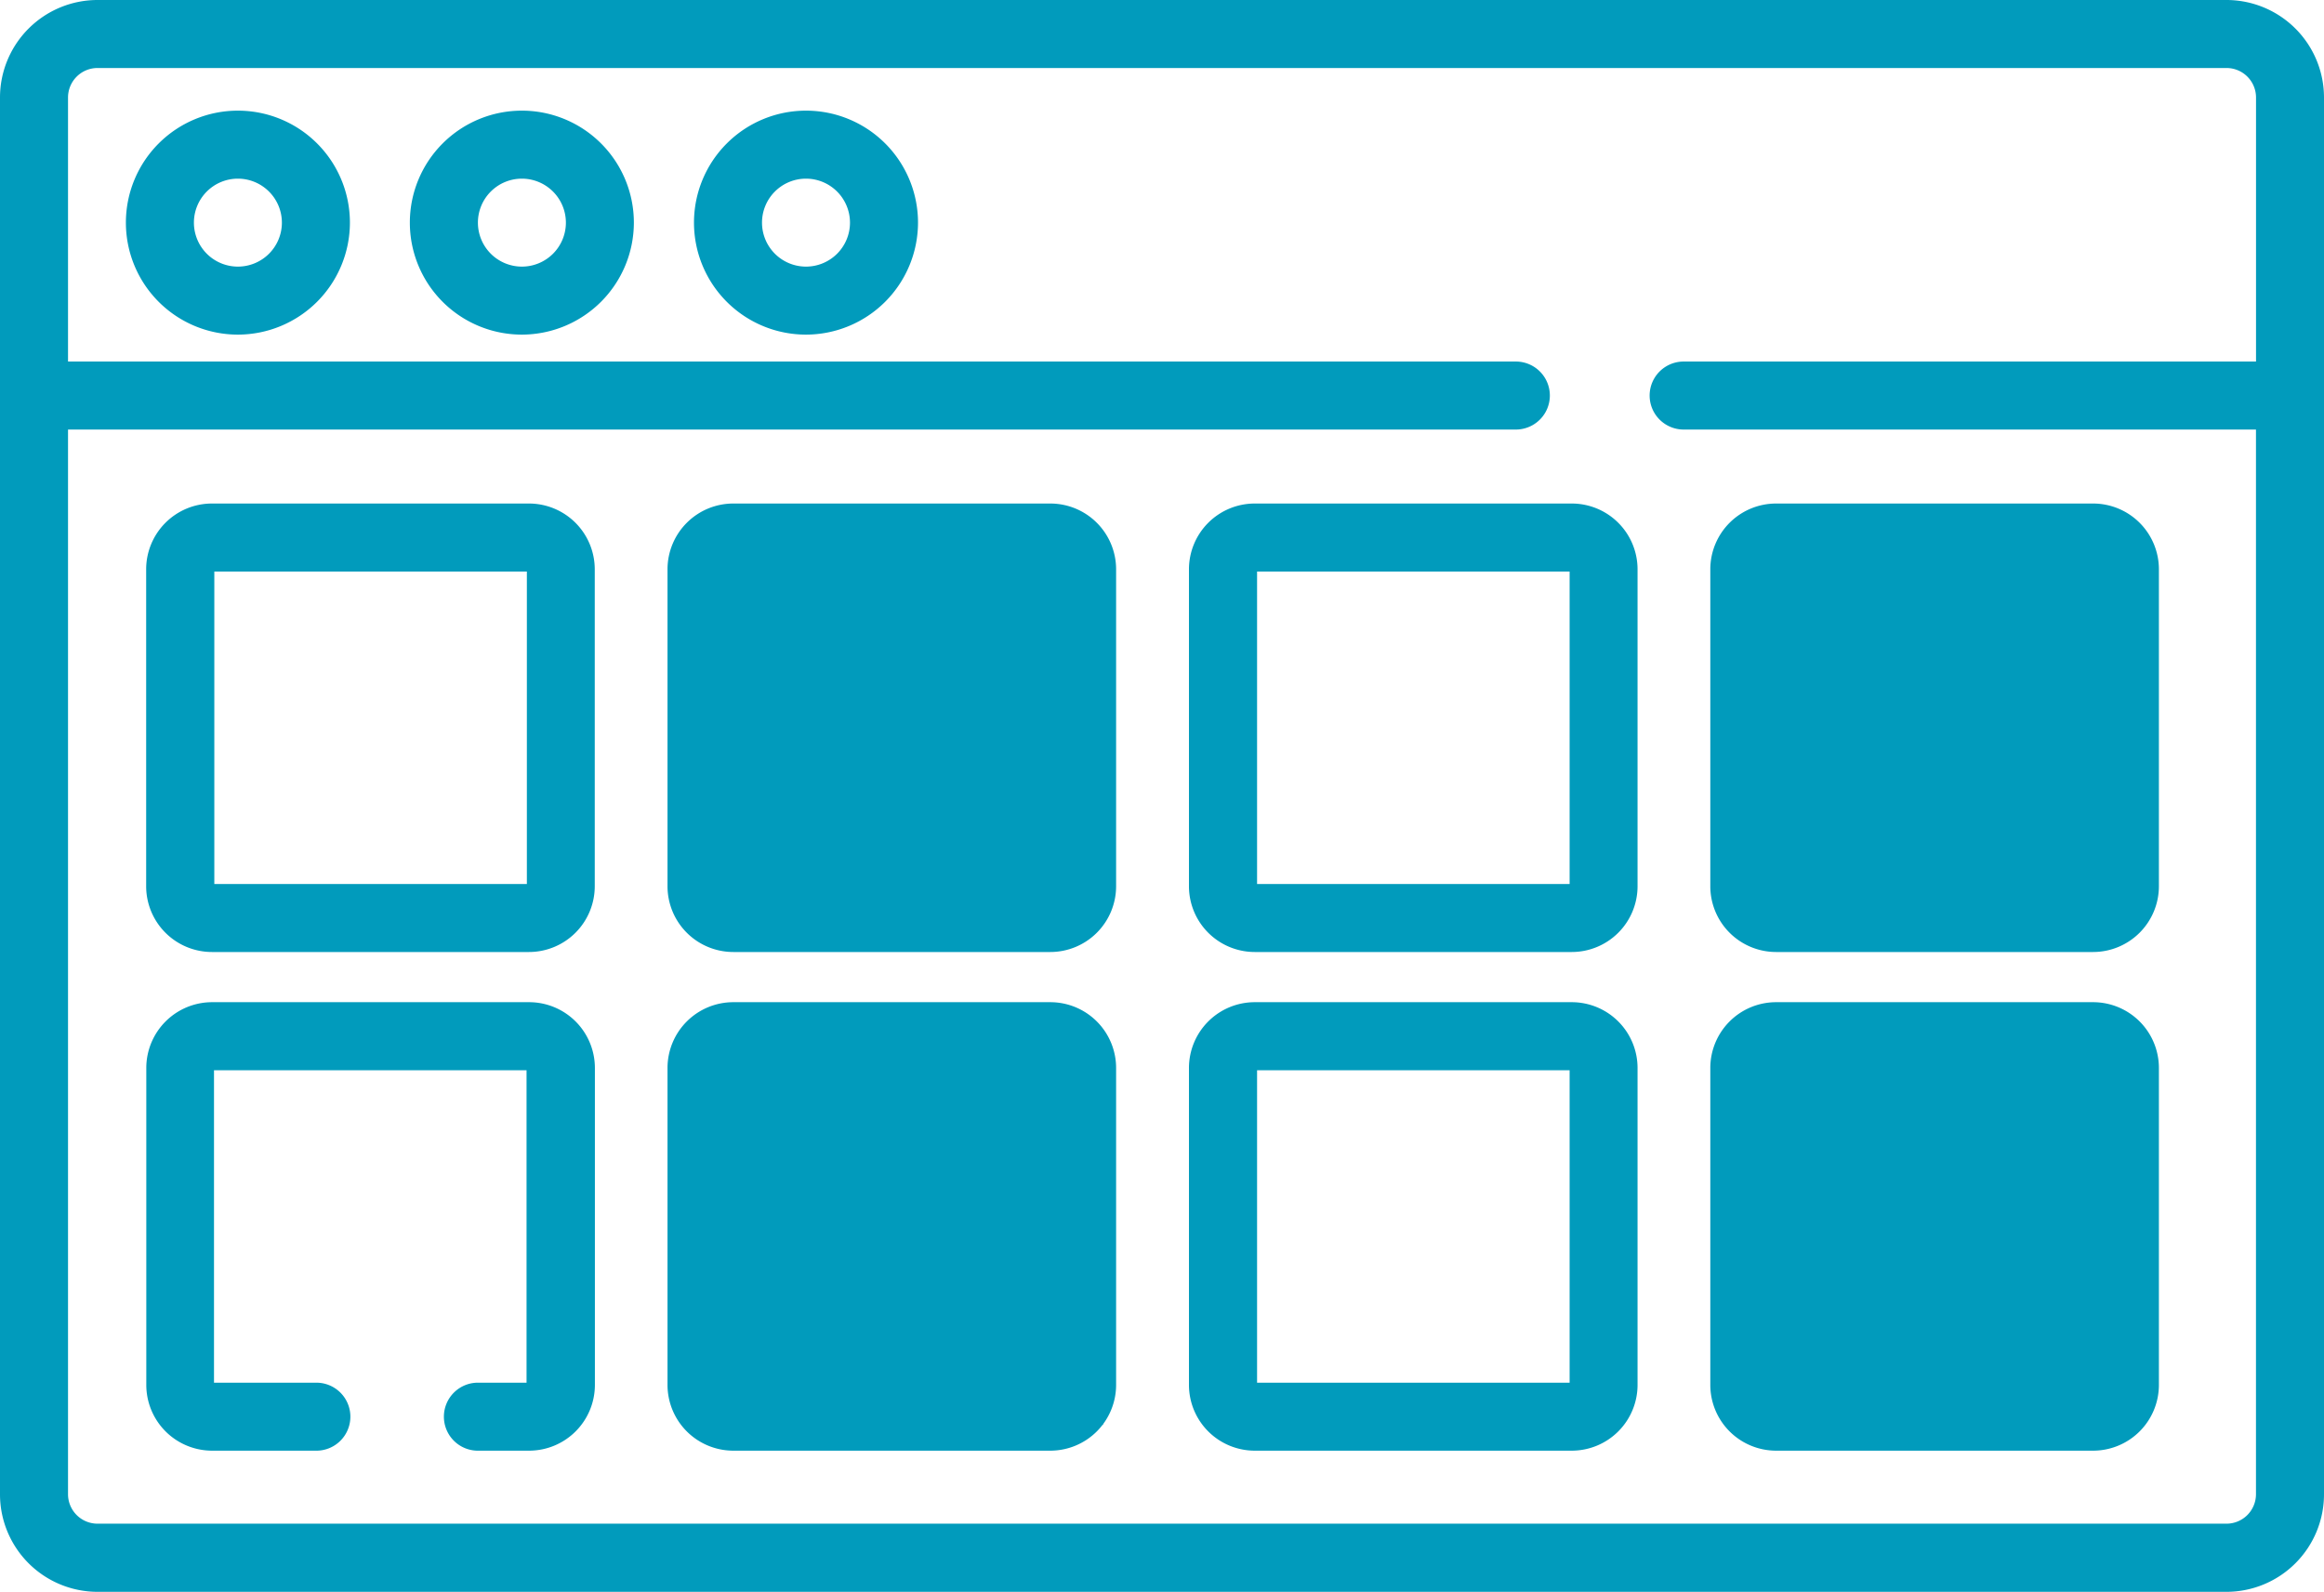
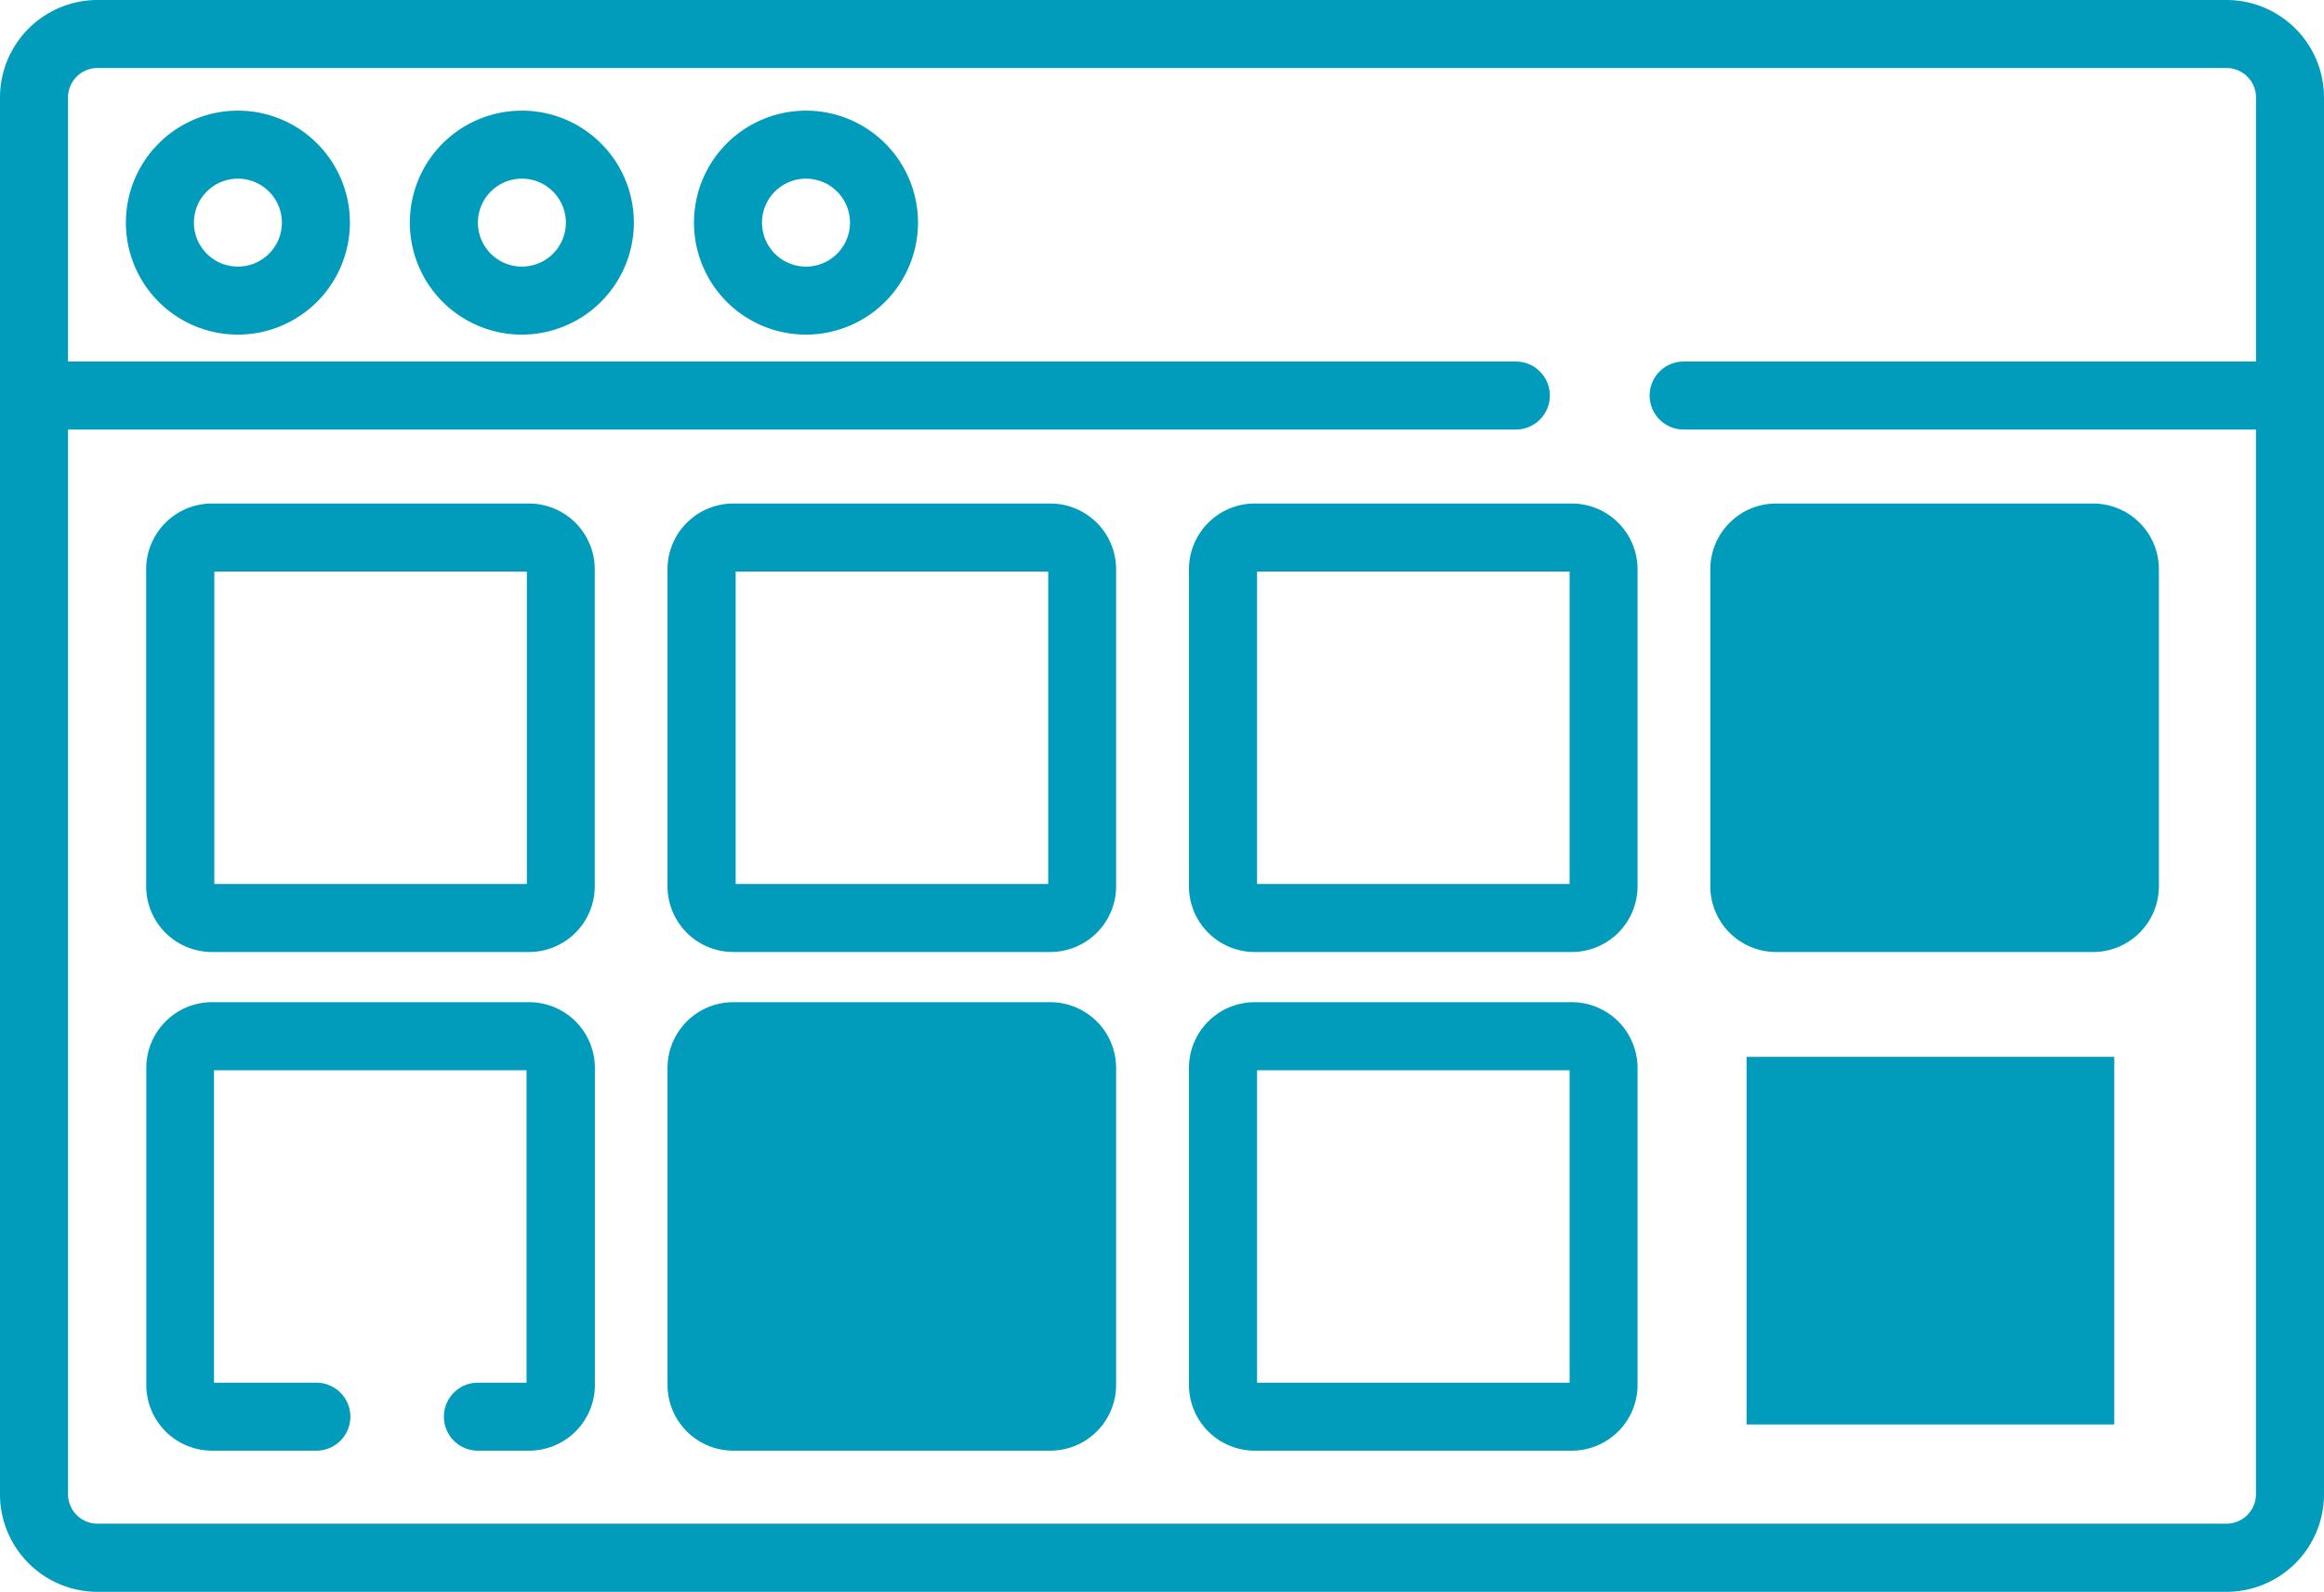
<svg xmlns="http://www.w3.org/2000/svg" width="50.563" height="34.639" viewBox="0 0 50.563 34.639">
  <defs>
    <style>.a{fill:#019bbc;}</style>
  </defs>
  <g transform="translate(0)">
    <path class="a" d="M50.563,2.121A2.123,2.123,0,0,0,48.442,0H2.121A2.123,2.123,0,0,0,0,2.121v30.4a2.123,2.123,0,0,0,2.121,2.121H48.442a2.123,2.123,0,0,0,2.121-2.121ZM48.442,33.159H2.121a.642.642,0,0,1-.641-.641V9.348h31.5a.74.74,0,0,0,0-1.48H1.48V2.121a.642.642,0,0,1,.641-.641H48.442a.642.642,0,0,1,.642.641V7.868H36.631a.74.74,0,0,0,0,1.48H49.083v23.17a.642.642,0,0,1-.641.641Zm0,0" />
    <path class="a" d="M30.175,29.264a2.437,2.437,0,1,1,2.437-2.437A2.44,2.44,0,0,1,30.175,29.264Zm0-3.394a.957.957,0,1,0,.957.957A.958.958,0,0,0,30.175,25.87Zm0,0" transform="translate(-24.999 -21.982)" />
    <path class="a" d="M92.749,29.264a2.437,2.437,0,1,1,2.436-2.437A2.44,2.44,0,0,1,92.749,29.264Zm0-3.394a.957.957,0,1,0,.957.957A.958.958,0,0,0,92.749,25.87Zm0,0" transform="translate(-81.394 -21.982)" />
    <path class="a" d="M155.328,29.264a2.437,2.437,0,1,1,2.437-2.437A2.44,2.44,0,0,1,155.328,29.264Zm0-3.394a.957.957,0,1,0,.957.957A.958.958,0,0,0,155.328,25.87Zm0,0" transform="translate(-137.792 -21.982)" />
    <path class="a" d="M40.554,120.742h-6.9a1.432,1.432,0,0,1-1.43-1.43v-6.9a1.432,1.432,0,0,1,1.43-1.43h6.9a1.432,1.432,0,0,1,1.43,1.43v6.9A1.432,1.432,0,0,1,40.554,120.742Zm-6.847-1.48h6.8v-6.8h-6.8Zm0,0" transform="translate(-29.044 -100.024)" />
    <path class="a" d="M40.554,230.625H39.469a.74.74,0,1,1,0-1.479H40.5v-6.8h-6.8v6.8h2.2a.74.74,0,1,1,0,1.479H33.657a1.432,1.432,0,0,1-1.43-1.43v-6.9a1.432,1.432,0,0,1,1.43-1.43h6.9a1.432,1.432,0,0,1,1.43,1.43v6.9A1.432,1.432,0,0,1,40.554,230.625Zm0,0" transform="translate(-29.044 -199.055)" />
    <path class="a" d="M155.421,120.742h-6.9a1.432,1.432,0,0,1-1.43-1.43v-6.9a1.432,1.432,0,0,1,1.43-1.43h6.9a1.432,1.432,0,0,1,1.43,1.43v6.9A1.432,1.432,0,0,1,155.421,120.742Zm-6.847-1.48h6.8v-6.8h-6.8Zm0,0" transform="translate(-132.568 -100.024)" />
    <path class="a" d="M270.292,120.742h-6.9a1.432,1.432,0,0,1-1.43-1.43v-6.9a1.432,1.432,0,0,1,1.43-1.43h6.9a1.432,1.432,0,0,1,1.43,1.43v6.9A1.432,1.432,0,0,1,270.292,120.742Zm-6.848-1.48h6.8v-6.8h-6.8Zm0,0" transform="translate(-236.094 -100.024)" />
    <path class="a" d="M385.159,120.742h-6.9a1.432,1.432,0,0,1-1.43-1.43v-6.9a1.432,1.432,0,0,1,1.43-1.43h6.9a1.432,1.432,0,0,1,1.43,1.43v6.9A1.433,1.433,0,0,1,385.159,120.742Zm-6.848-1.48h6.8v-6.8h-6.8Zm0,0" transform="translate(-339.618 -100.024)" />
    <path class="a" d="M155.421,230.625h-6.9a1.432,1.432,0,0,1-1.43-1.43v-6.9a1.432,1.432,0,0,1,1.43-1.43h6.9a1.432,1.432,0,0,1,1.43,1.43v6.9A1.432,1.432,0,0,1,155.421,230.625Zm-6.847-1.479h6.8v-6.8h-6.8Zm0,0" transform="translate(-132.568 -199.055)" />
    <path class="a" d="M270.292,230.625h-6.9a1.432,1.432,0,0,1-1.43-1.43v-6.9a1.432,1.432,0,0,1,1.43-1.43h6.9a1.432,1.432,0,0,1,1.43,1.43v6.9A1.432,1.432,0,0,1,270.292,230.625Zm-6.848-1.479h6.8v-6.8h-6.8Zm0,0" transform="translate(-236.094 -199.055)" />
-     <path class="a" d="M385.159,230.625h-6.9a1.432,1.432,0,0,1-1.43-1.43v-6.9a1.432,1.432,0,0,1,1.43-1.43h6.9a1.432,1.432,0,0,1,1.43,1.43v6.9A1.432,1.432,0,0,1,385.159,230.625Zm-6.848-1.479h6.8v-6.8h-6.8Zm0,0" transform="translate(-339.618 -199.055)" />
-     <rect class="a" width="9" height="8" transform="translate(15 12)" />
    <rect class="a" width="9" height="8" transform="translate(15 23)" />
    <rect class="a" width="8" height="8" transform="translate(38 23)" />
    <rect class="a" width="8" height="8" transform="translate(38 12)" />
  </g>
</svg>